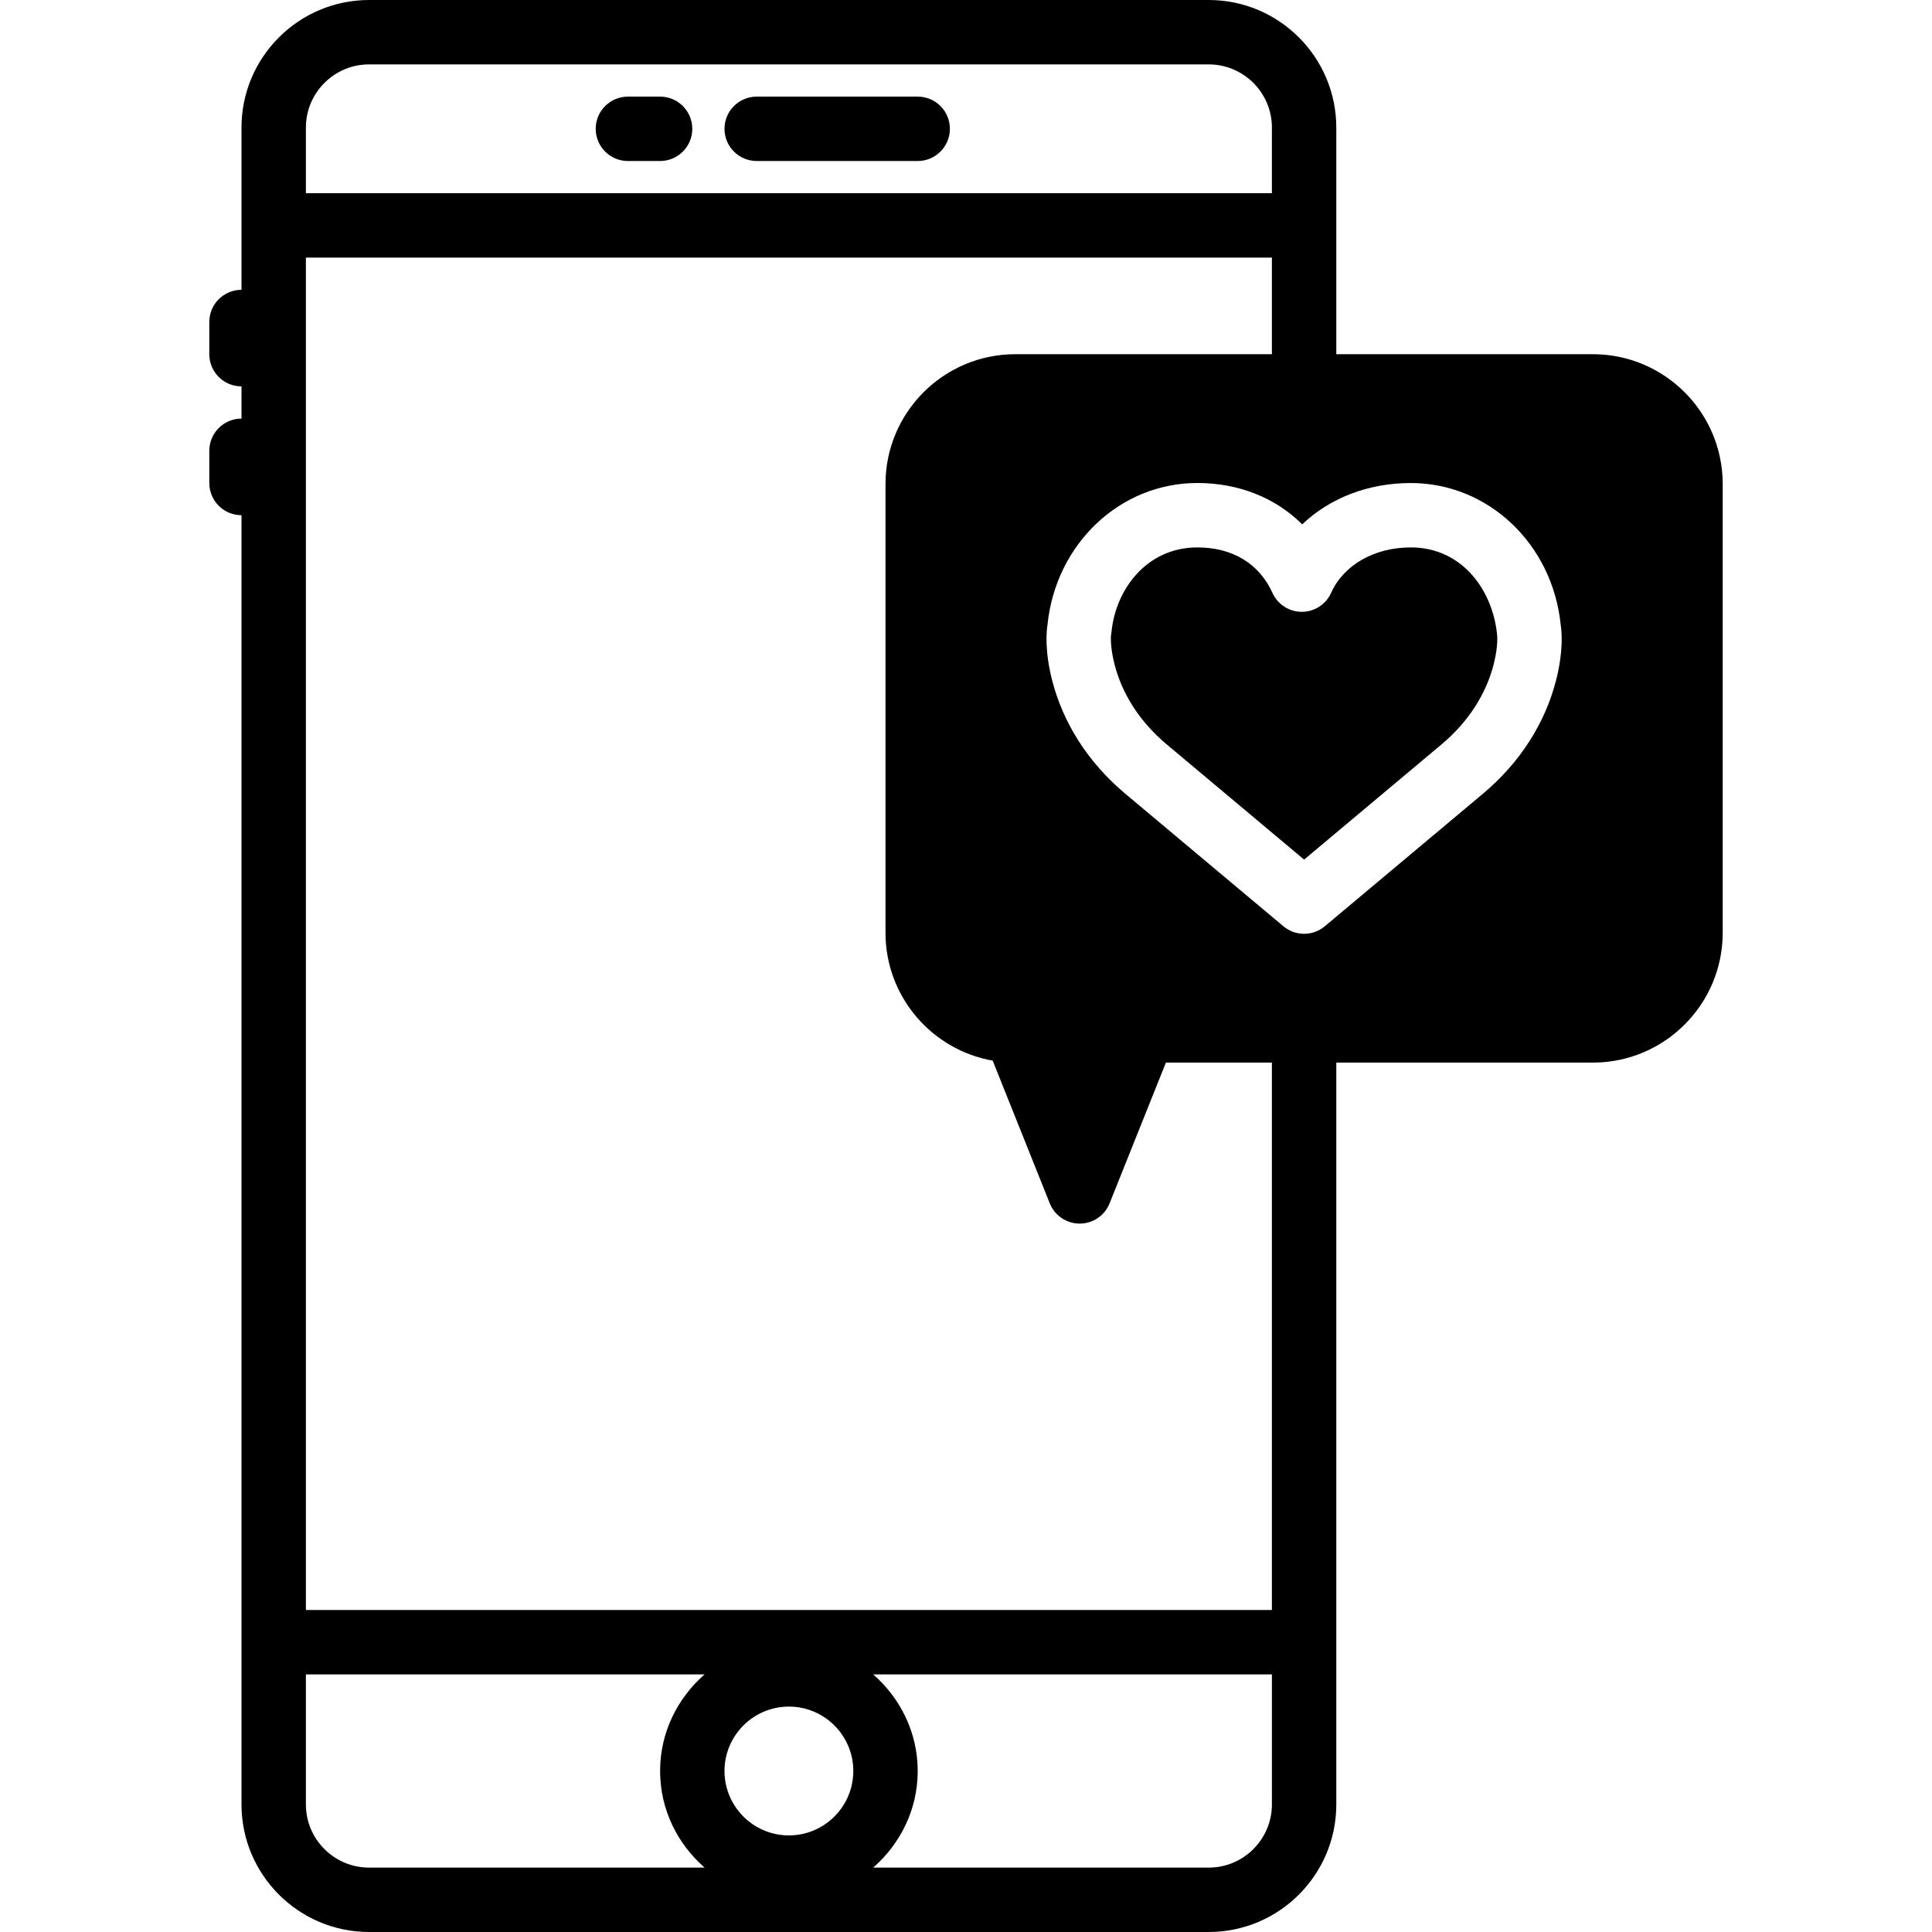
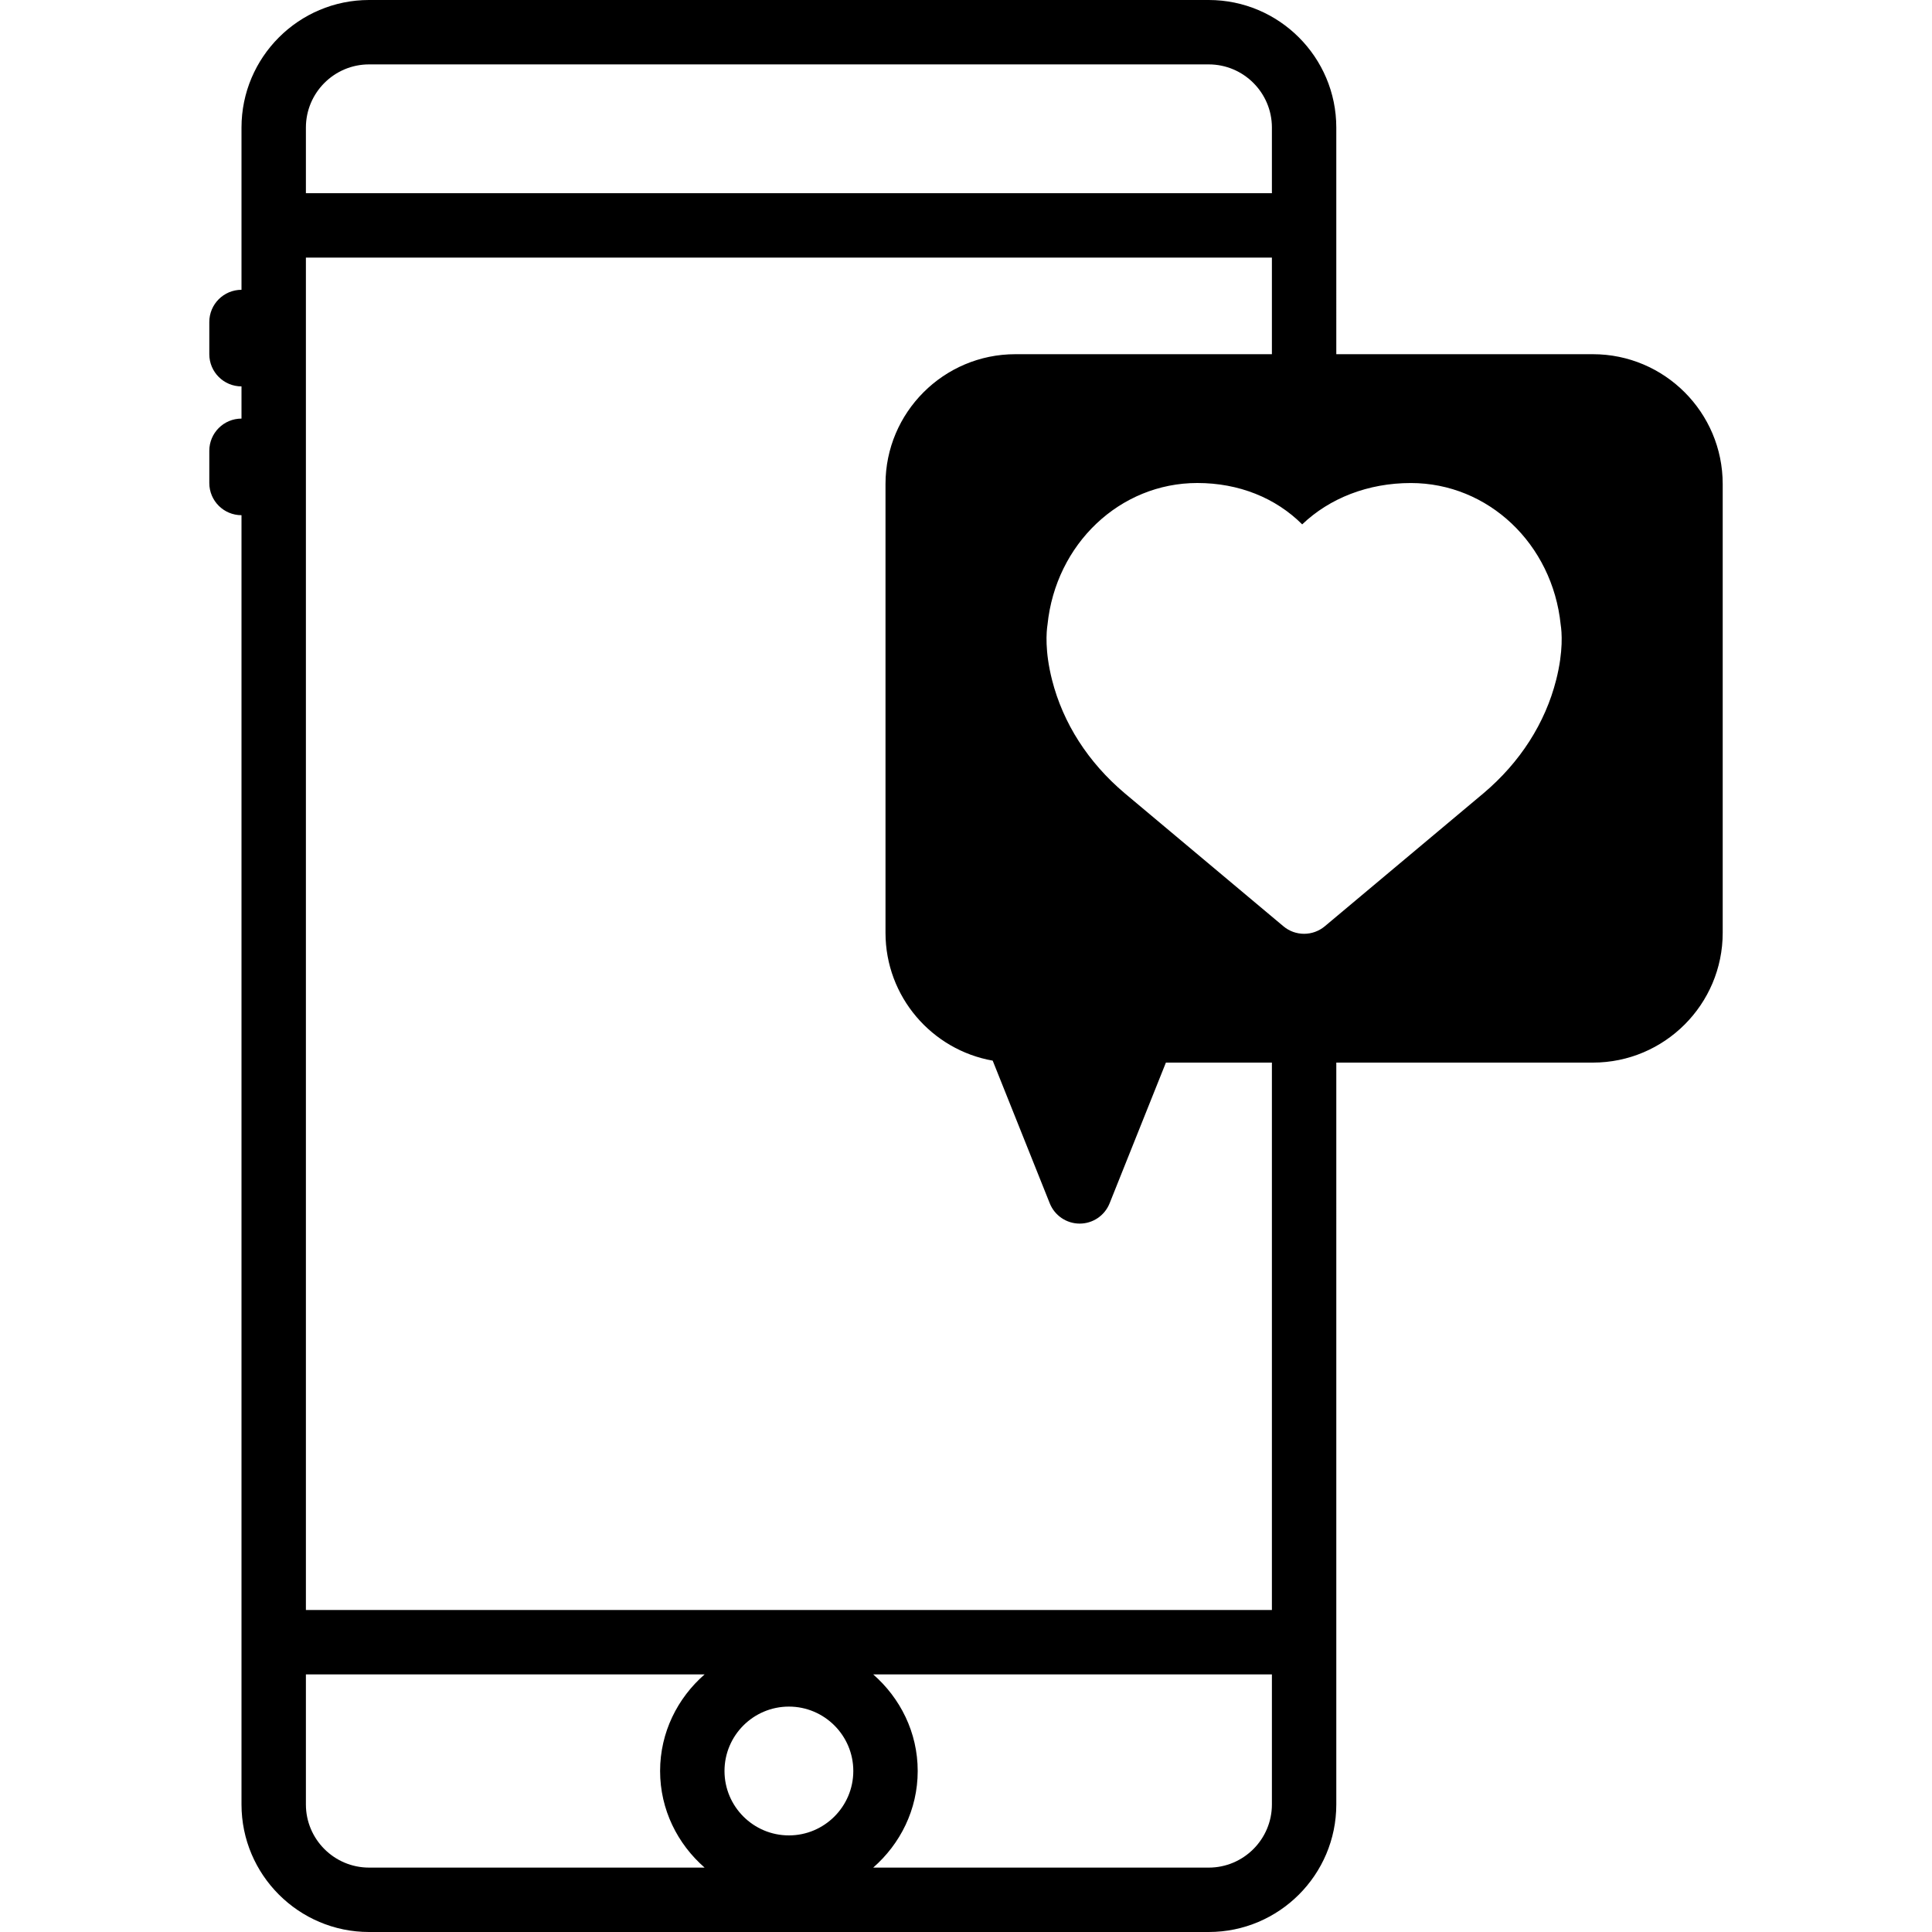
<svg xmlns="http://www.w3.org/2000/svg" fill="#000000" height="800px" width="800px" version="1.1" id="Layer_1" viewBox="0 0 512 512" xml:space="preserve">
  <g>
    <g>
      <g>
-         <path d="M243.198,25.603h-42.667c-4.71,0-8.533,3.823-8.533,8.533c0,4.71,3.823,8.533,8.533,8.533h42.667     c4.71,0,8.533-3.823,8.533-8.533C251.732,29.425,247.909,25.603,243.198,25.603z" />
-         <path d="M174.932,25.603h-8.533c-4.71,0-8.533,3.823-8.533,8.533c0,4.71,3.823,8.533,8.533,8.533h8.533     c4.71,0,8.533-3.823,8.533-8.533C183.465,29.425,179.642,25.603,174.932,25.603z" />
-         <path d="M373.891,145.073c-9.668,0-17.775,4.617-21.137,12.049c-1.382,3.055-4.42,5.018-7.774,5.018     c-3.345,0-6.383-1.963-7.765-5.018c-3.524-7.774-10.598-12.049-19.908-12.049c-13.534,0-21.692,11.281-22.75,22.417     c-0.034,0.316-0.077,0.623-0.145,0.922h0.009c0.009,0-0.299,2.748,0.922,7.578c2.031,7.987,6.767,15.309,13.713,21.171     l36.548,30.643l36.565-30.652c6.921-5.854,11.665-13.175,13.687-21.163c1.271-5.009,0.888-7.782,0.888-7.808     C395.582,156.355,387.424,145.073,373.891,145.073z" />
        <path d="M422.135,93.867h-68.002V59.733V33.809C354.133,15.164,338.97,0,320.324,0H97.801C79.164,0,64,15.164,64,33.809v25.924     V76.8c-4.71,0-8.533,3.823-8.533,8.533v8.533c0,4.71,3.823,8.533,8.533,8.533v8.533c-4.71,0-8.533,3.823-8.533,8.533V128     c0,4.719,3.823,8.533,8.533,8.533V435.2v43c0,18.637,15.164,33.8,33.801,33.8h222.524c18.645,0,33.809-15.164,33.809-33.8v-43     V281.6h68.002c18.97,0,34.398-15.428,34.398-34.398V128.265C456.533,109.295,441.105,93.867,422.135,93.867z M81.067,33.809     c0-9.233,7.509-16.742,16.734-16.742h222.524c9.233,0,16.742,7.509,16.742,16.742V51.2h-256V33.809z M186.726,494.933H97.801     c-9.225,0-16.734-7.509-16.734-16.734v-34.466h105.66c-7.168,6.263-11.793,15.36-11.793,25.6S179.558,488.67,186.726,494.933z      M209.067,486.4c-9.412,0-17.067-7.654-17.067-17.067c0-9.412,7.654-17.067,17.067-17.067c9.412,0,17.067,7.654,17.067,17.067     C226.133,478.746,218.479,486.4,209.067,486.4z M337.067,478.2c0,9.224-7.509,16.734-16.742,16.734h-88.917     c7.159-6.263,11.793-15.36,11.793-25.6s-4.634-19.337-11.793-25.6h105.66V478.2z M337.067,426.667h-256v-358.4h256v25.6h-68.002     c-18.97,0-34.398,15.428-34.398,34.398v118.938c0,16.93,12.288,31.036,28.407,33.877l15.13,37.828     c1.297,3.234,4.437,5.359,7.927,5.359c3.482,0,6.622-2.125,7.919-5.359l14.925-37.308h28.092V426.667z M412.399,180.181     c-2.901,11.46-9.557,21.845-19.243,30.029l-42.078,35.268c-1.587,1.323-3.533,1.988-5.478,1.988c-1.954,0-3.9-0.657-5.487-1.997     l-42.044-35.243c-9.711-8.201-16.358-18.586-19.268-30.046c-1.937-7.646-1.493-12.757-1.203-14.618     C279.782,144.128,296.806,128,317.303,128c11.025,0,20.762,3.951,27.793,10.965c7.262-6.946,17.459-10.957,28.791-10.957     c20.506,0,37.521,16.119,39.714,37.555C413.892,167.424,414.345,172.535,412.399,180.181z" />
      </g>
    </g>
  </g>
</svg>